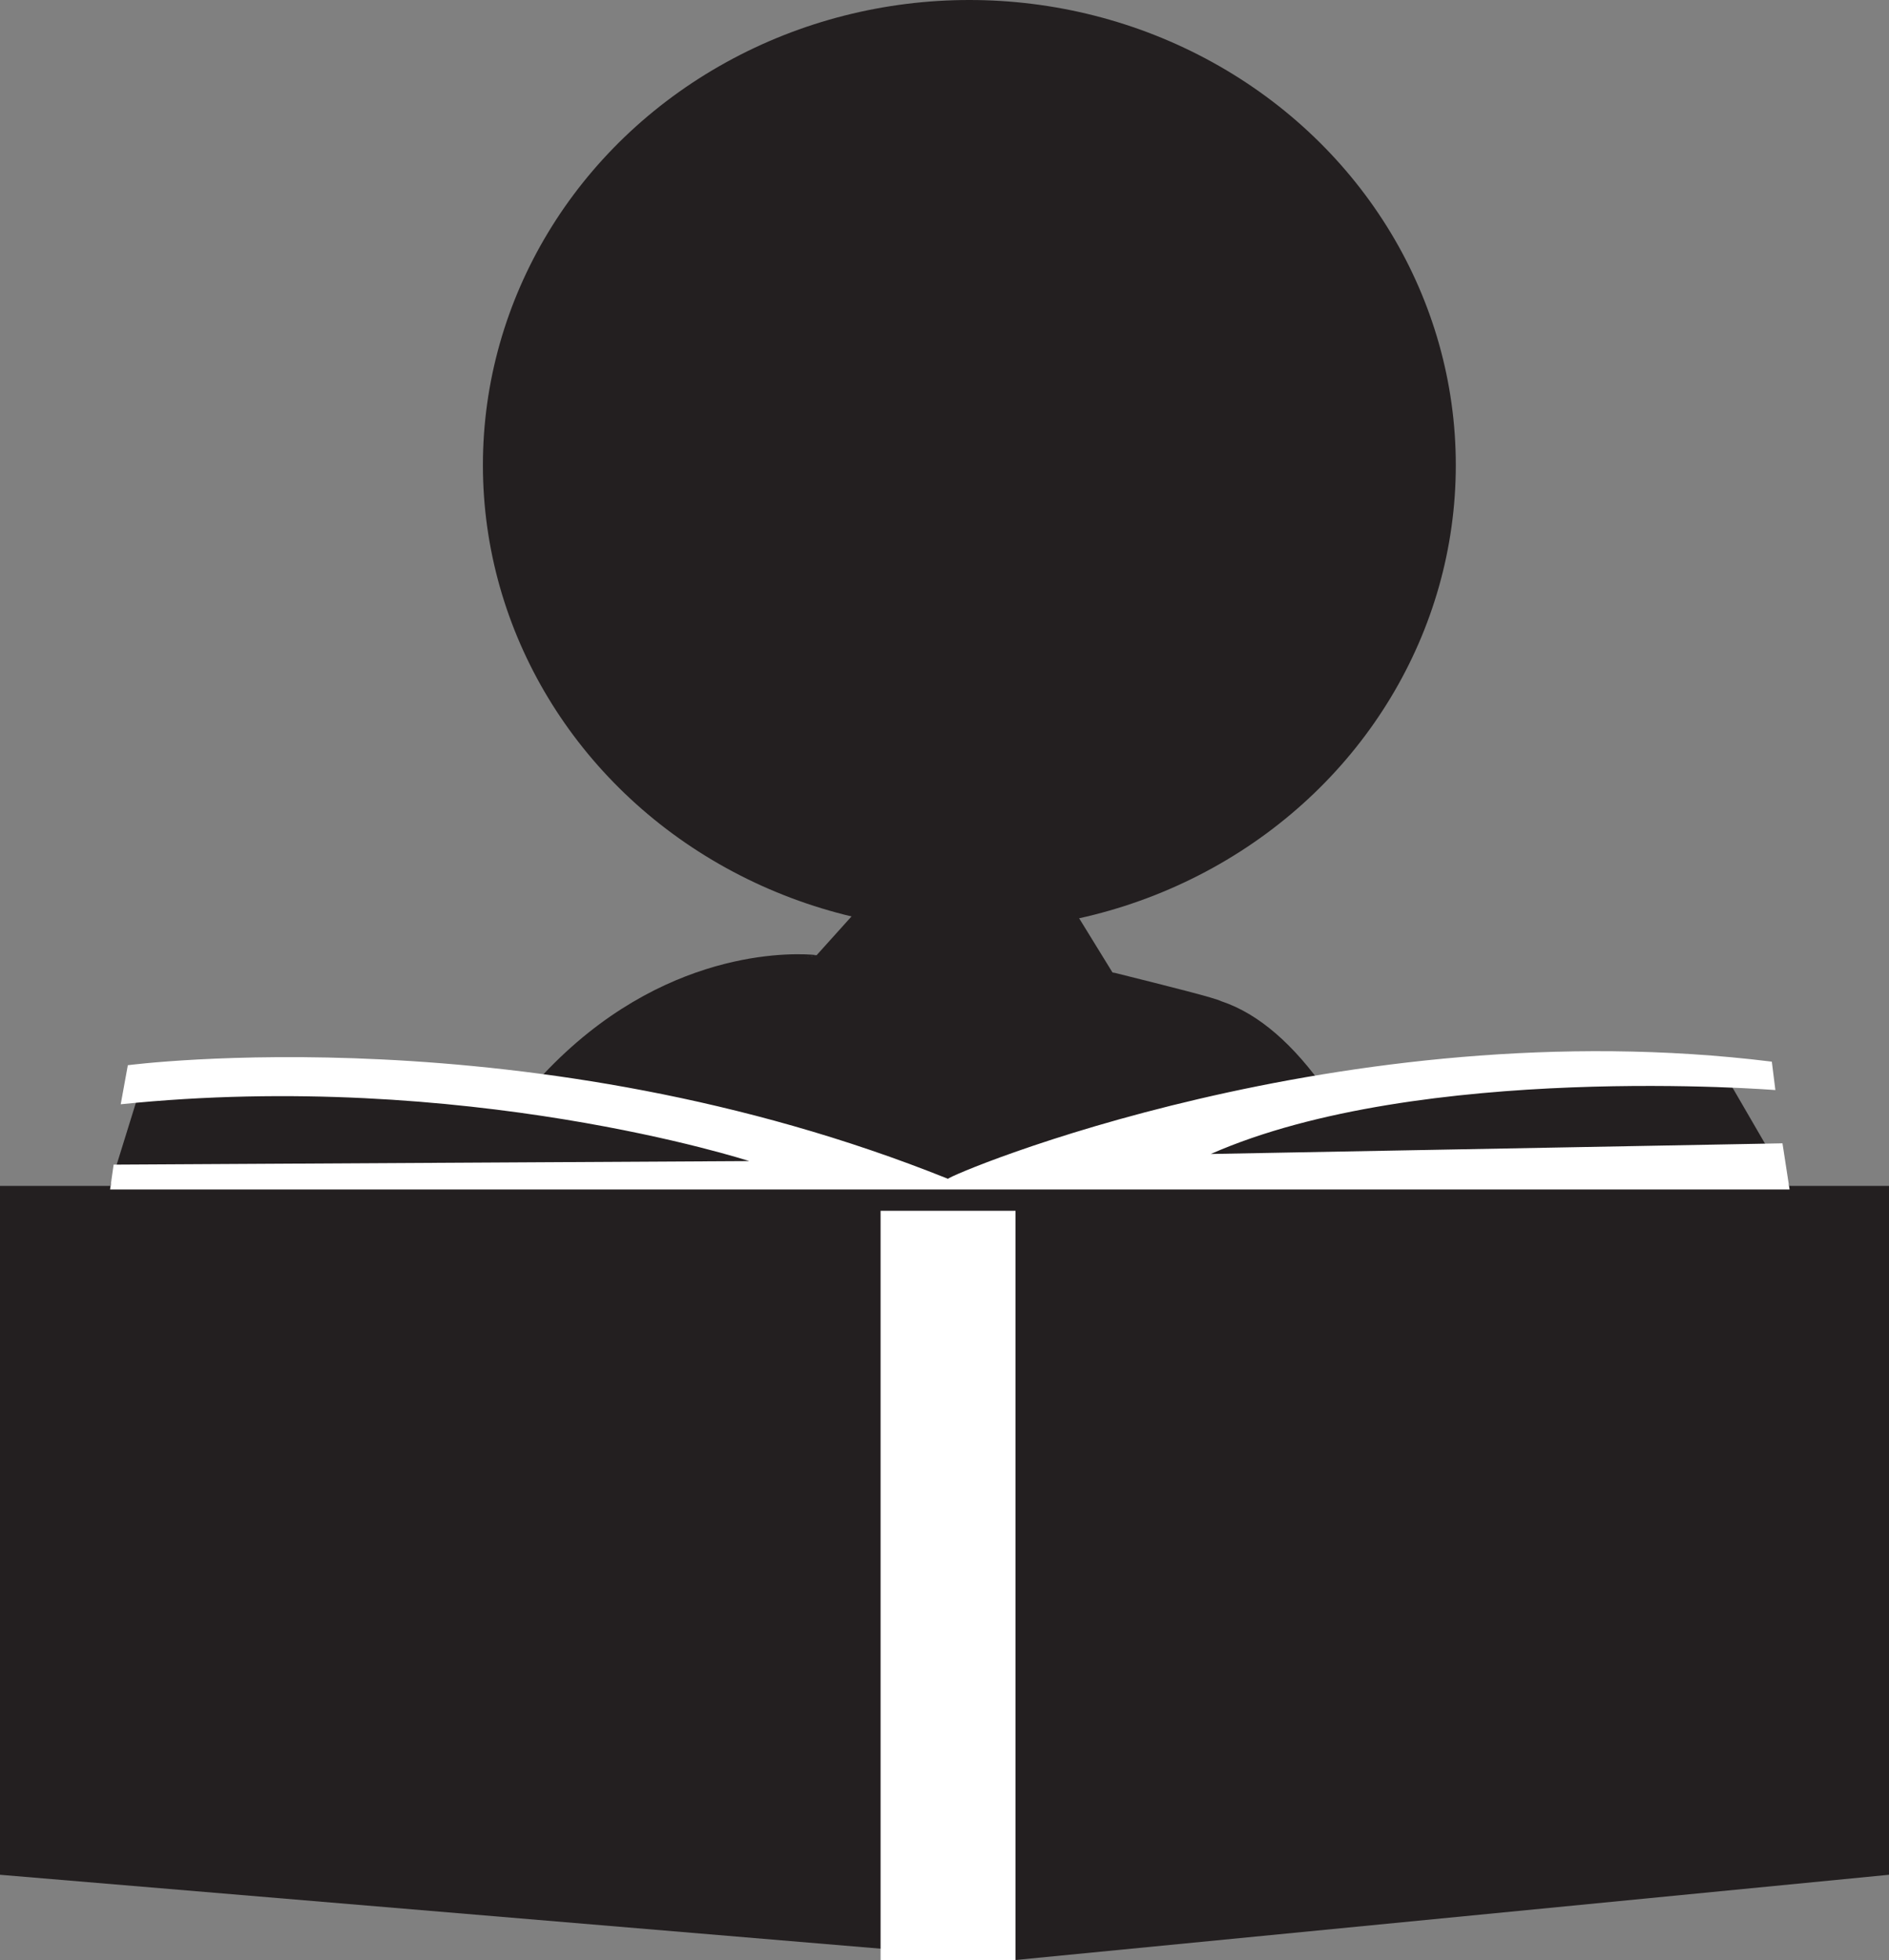
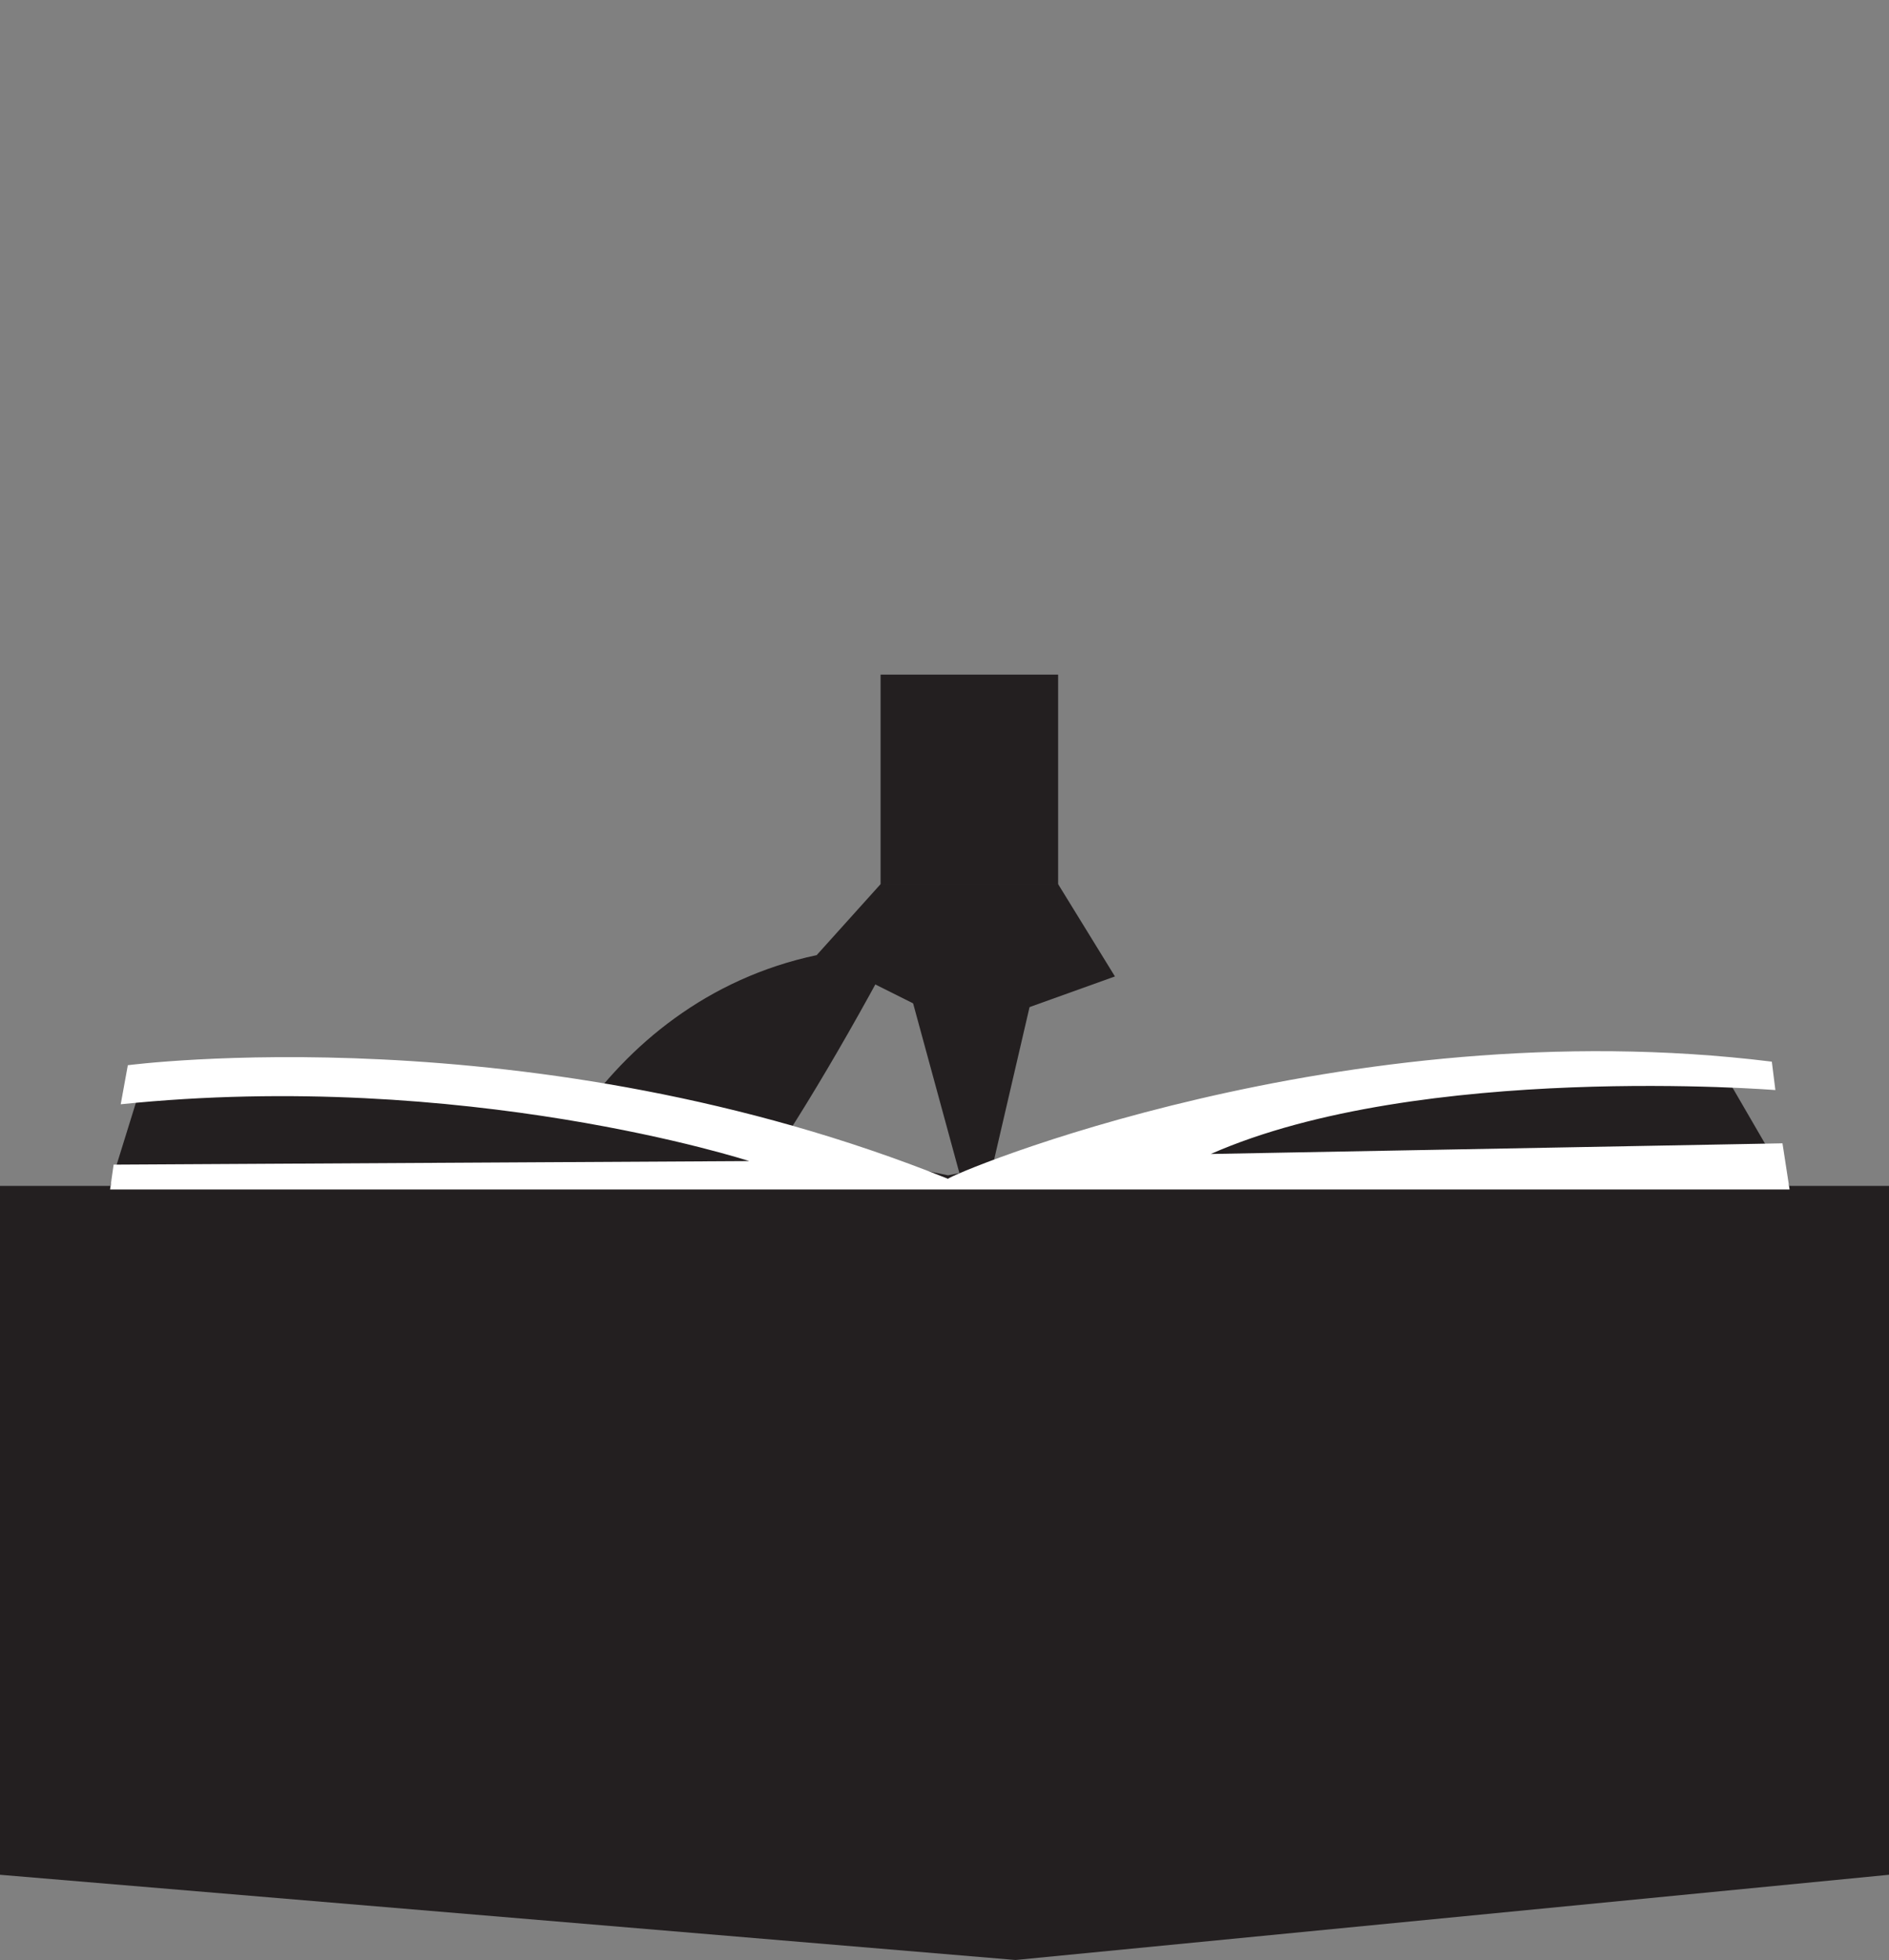
<svg xmlns="http://www.w3.org/2000/svg" version="1.1" id="Layer_1" x="0px" y="0px" viewBox="0 0 53.2 55.2" enable-background="new 0 0 53.2 55.2" xml:space="preserve">
  <rect x="0" y="0" width="53.2" height="55.2" fill="#808080" stroke="none" />
  <g>
    <g>
      <rect x="24.8" y="19" fill="#231F20" width="5" height="5.9" />
    </g>
    <g>
-       <ellipse fill="#231F20" cx="27.3" cy="13.1" rx="13.7" ry="13.1" />
-     </g>
+       </g>
    <g>
-       <path fill="#231F20" d="M23,26.9c-1.1,0.2-3.5,0.8-4.3,1.2c-8.3,4.3-8.1,21.6-8,23.8H43c-1.2-12.6-4.4-22.3-8.6-23.7    c-0.2-0.1-1.4-0.4-3-0.8C27.9,26.8,25,26.8,23,26.9z" />
-     </g>
+       </g>
    <g>
      <polygon fill="#231F20" points="24.8,24.9 27.5,34.8 29.8,24.9   " />
    </g>
    <g>
      <polygon fill="#231F20" points="29.8,24.9 31.4,27.5 27.5,28.9 27.5,24.9 27,28.9 23,26.9 24.8,24.9   " />
    </g>
    <g>
-       <path fill="#231F20" d="M23,26.9c0,0-13.5-1.8-13.5,25h2.1C11.7,51.9,10.7,29.5,23,26.9z" />
+       <path fill="#231F20" d="M23,26.9h2.1C11.7,51.9,10.7,29.5,23,26.9z" />
    </g>
    <g>
      <polygon fill="#231F20" points="53.2,52.8 28.6,55.2 0,52.8 0,33.4 53.2,33.4   " />
    </g>
    <g>
      <rect x="23.1" y="33.7" fill="#231F20" width="7" height="0.8" />
    </g>
    <polygon fill="#231F20" points="4,30.5 17.3,31.2 26.7,33.1 38.5,30.8 46.4,30.5 48.6,30.3 50.4,33.4 3.1,33.4  " />
    <g>
      <path fill="#FFFFFF" d="M49.9,29.9l0.1,0.8c0,0-10-0.8-15.9,1.8l16.1-0.3l0.2,1.3H3.1l0.1-0.7l17.9-0.1c0,0-8-2.6-17.7-1.6    l0.2-1.1c0,0,11.4-1.5,23.1,3.2C26.7,33.1,37.8,28.4,49.9,29.9z" />
    </g>
    <g>
-       <rect x="24.8" y="34.1" fill="#FFFFFF" width="3.8" height="21.1" />
-     </g>
+       </g>
  </g>
</svg>